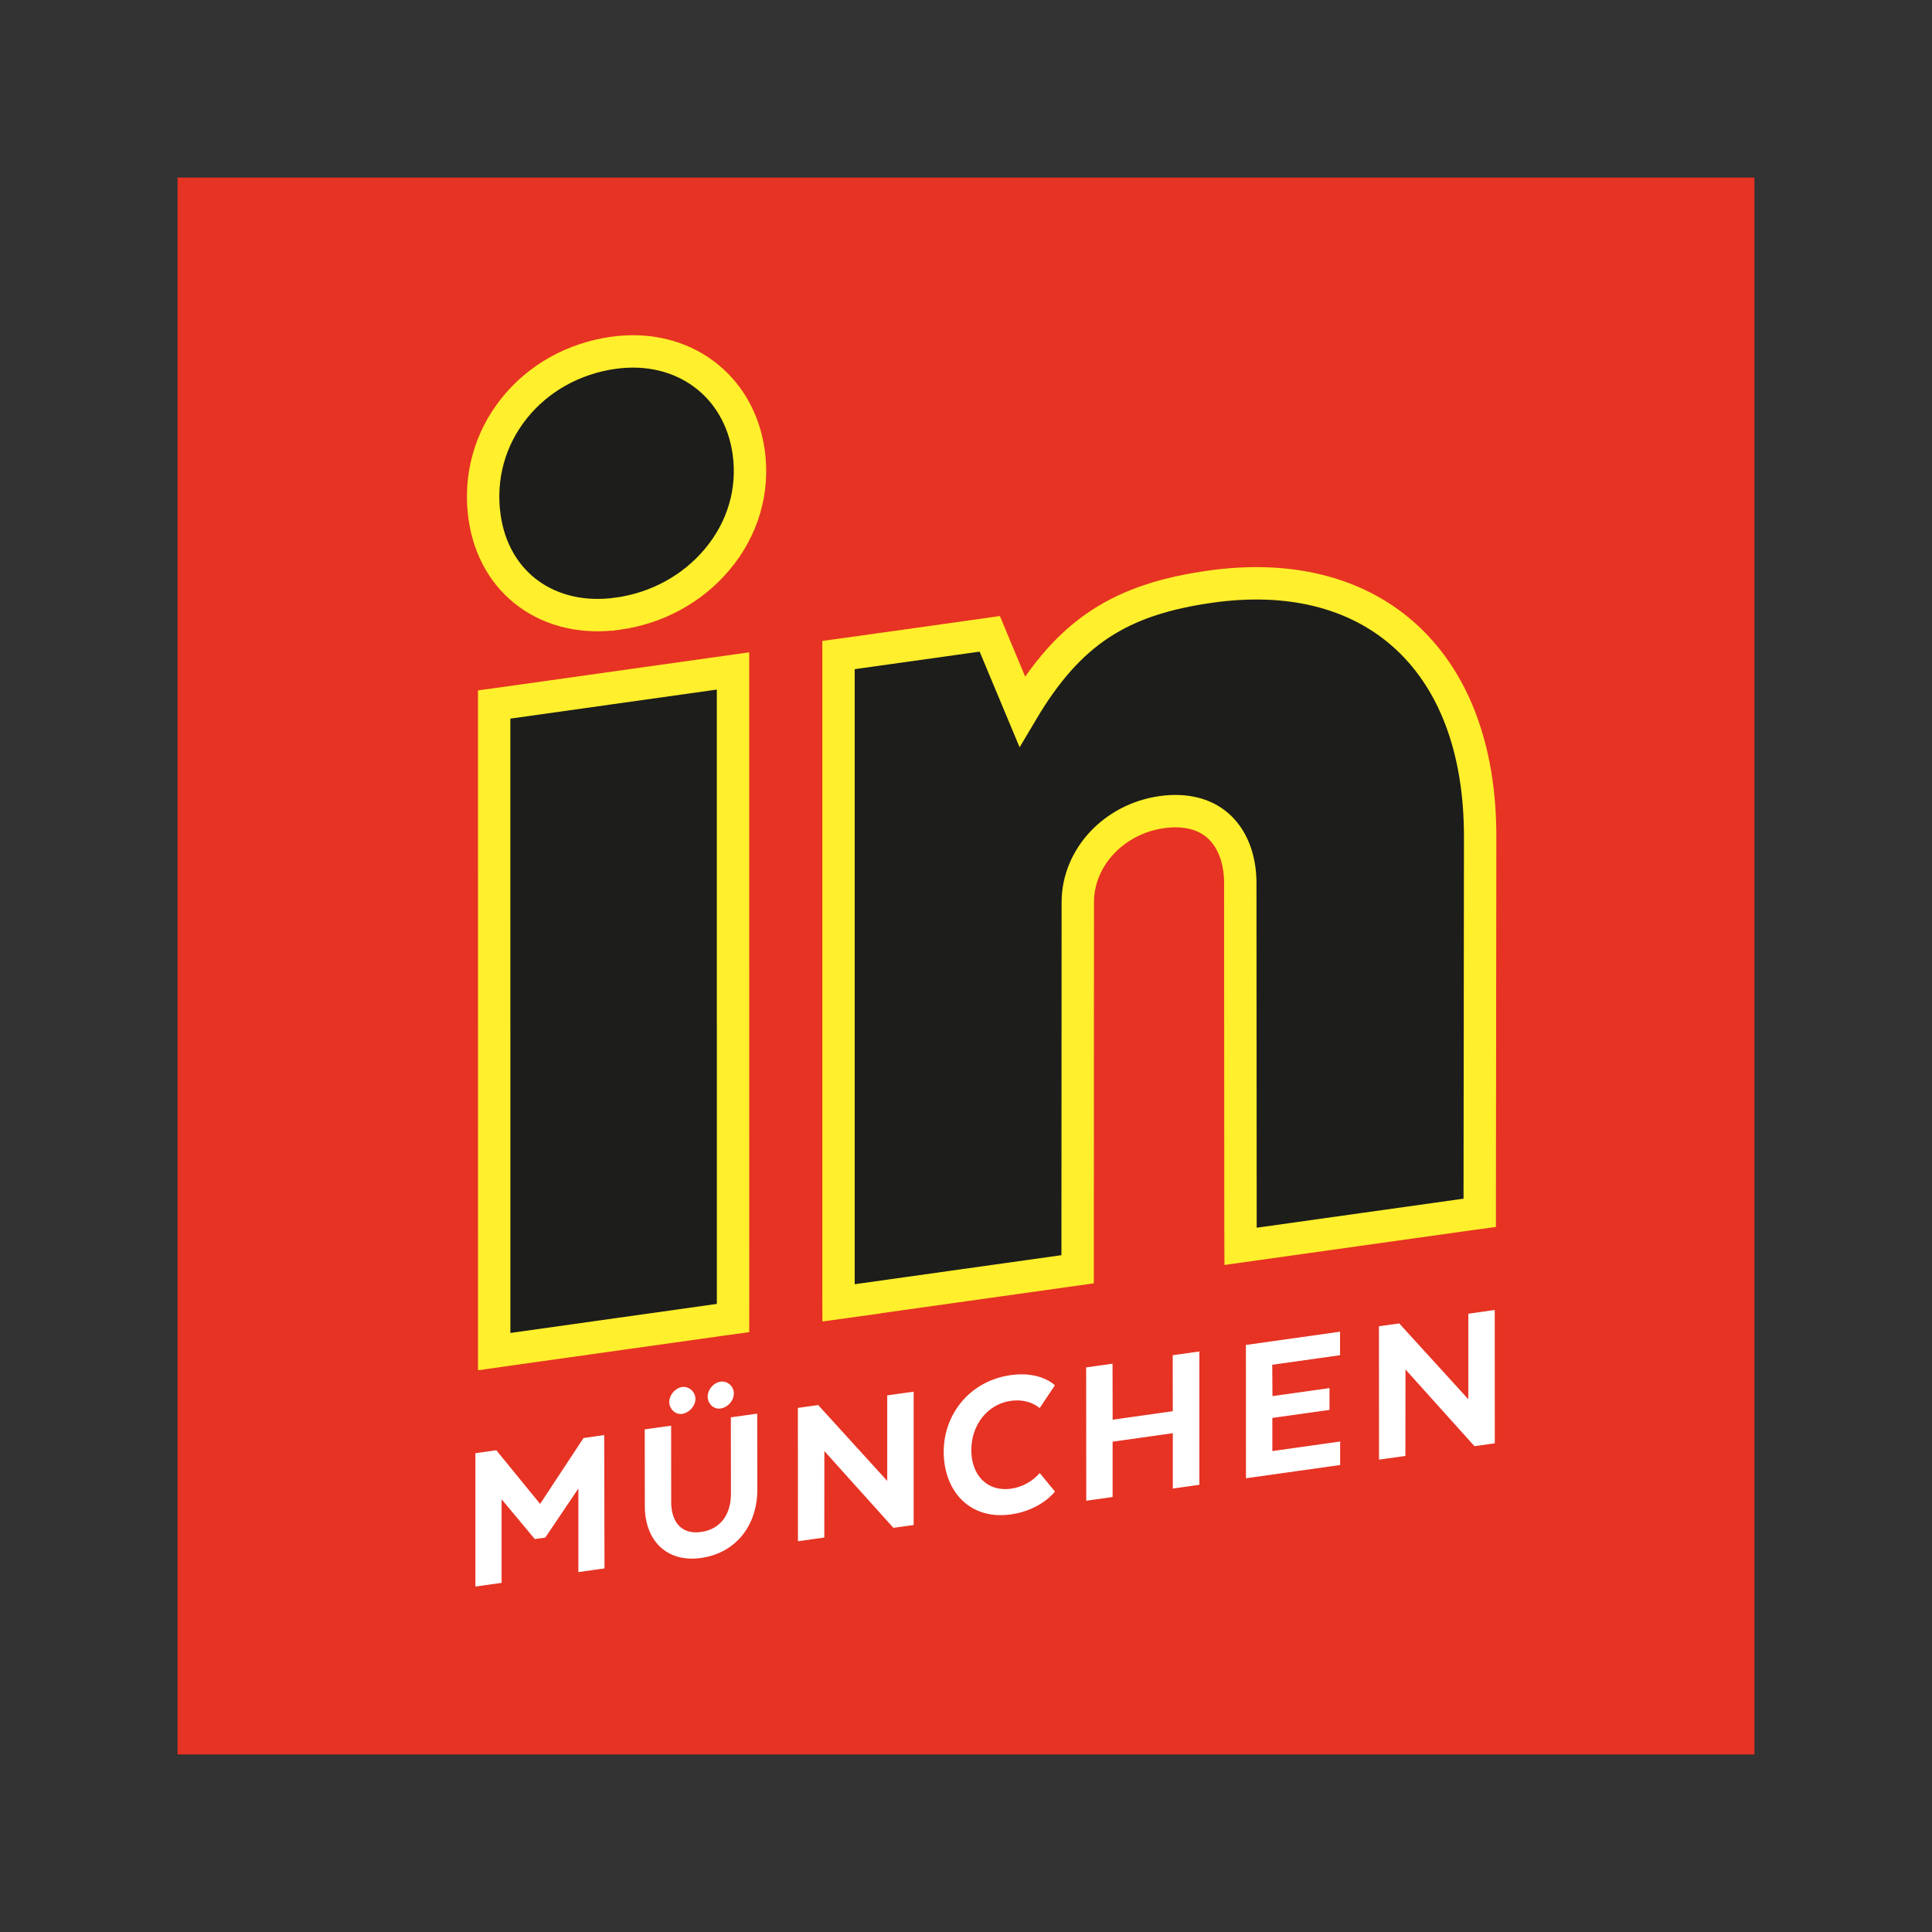
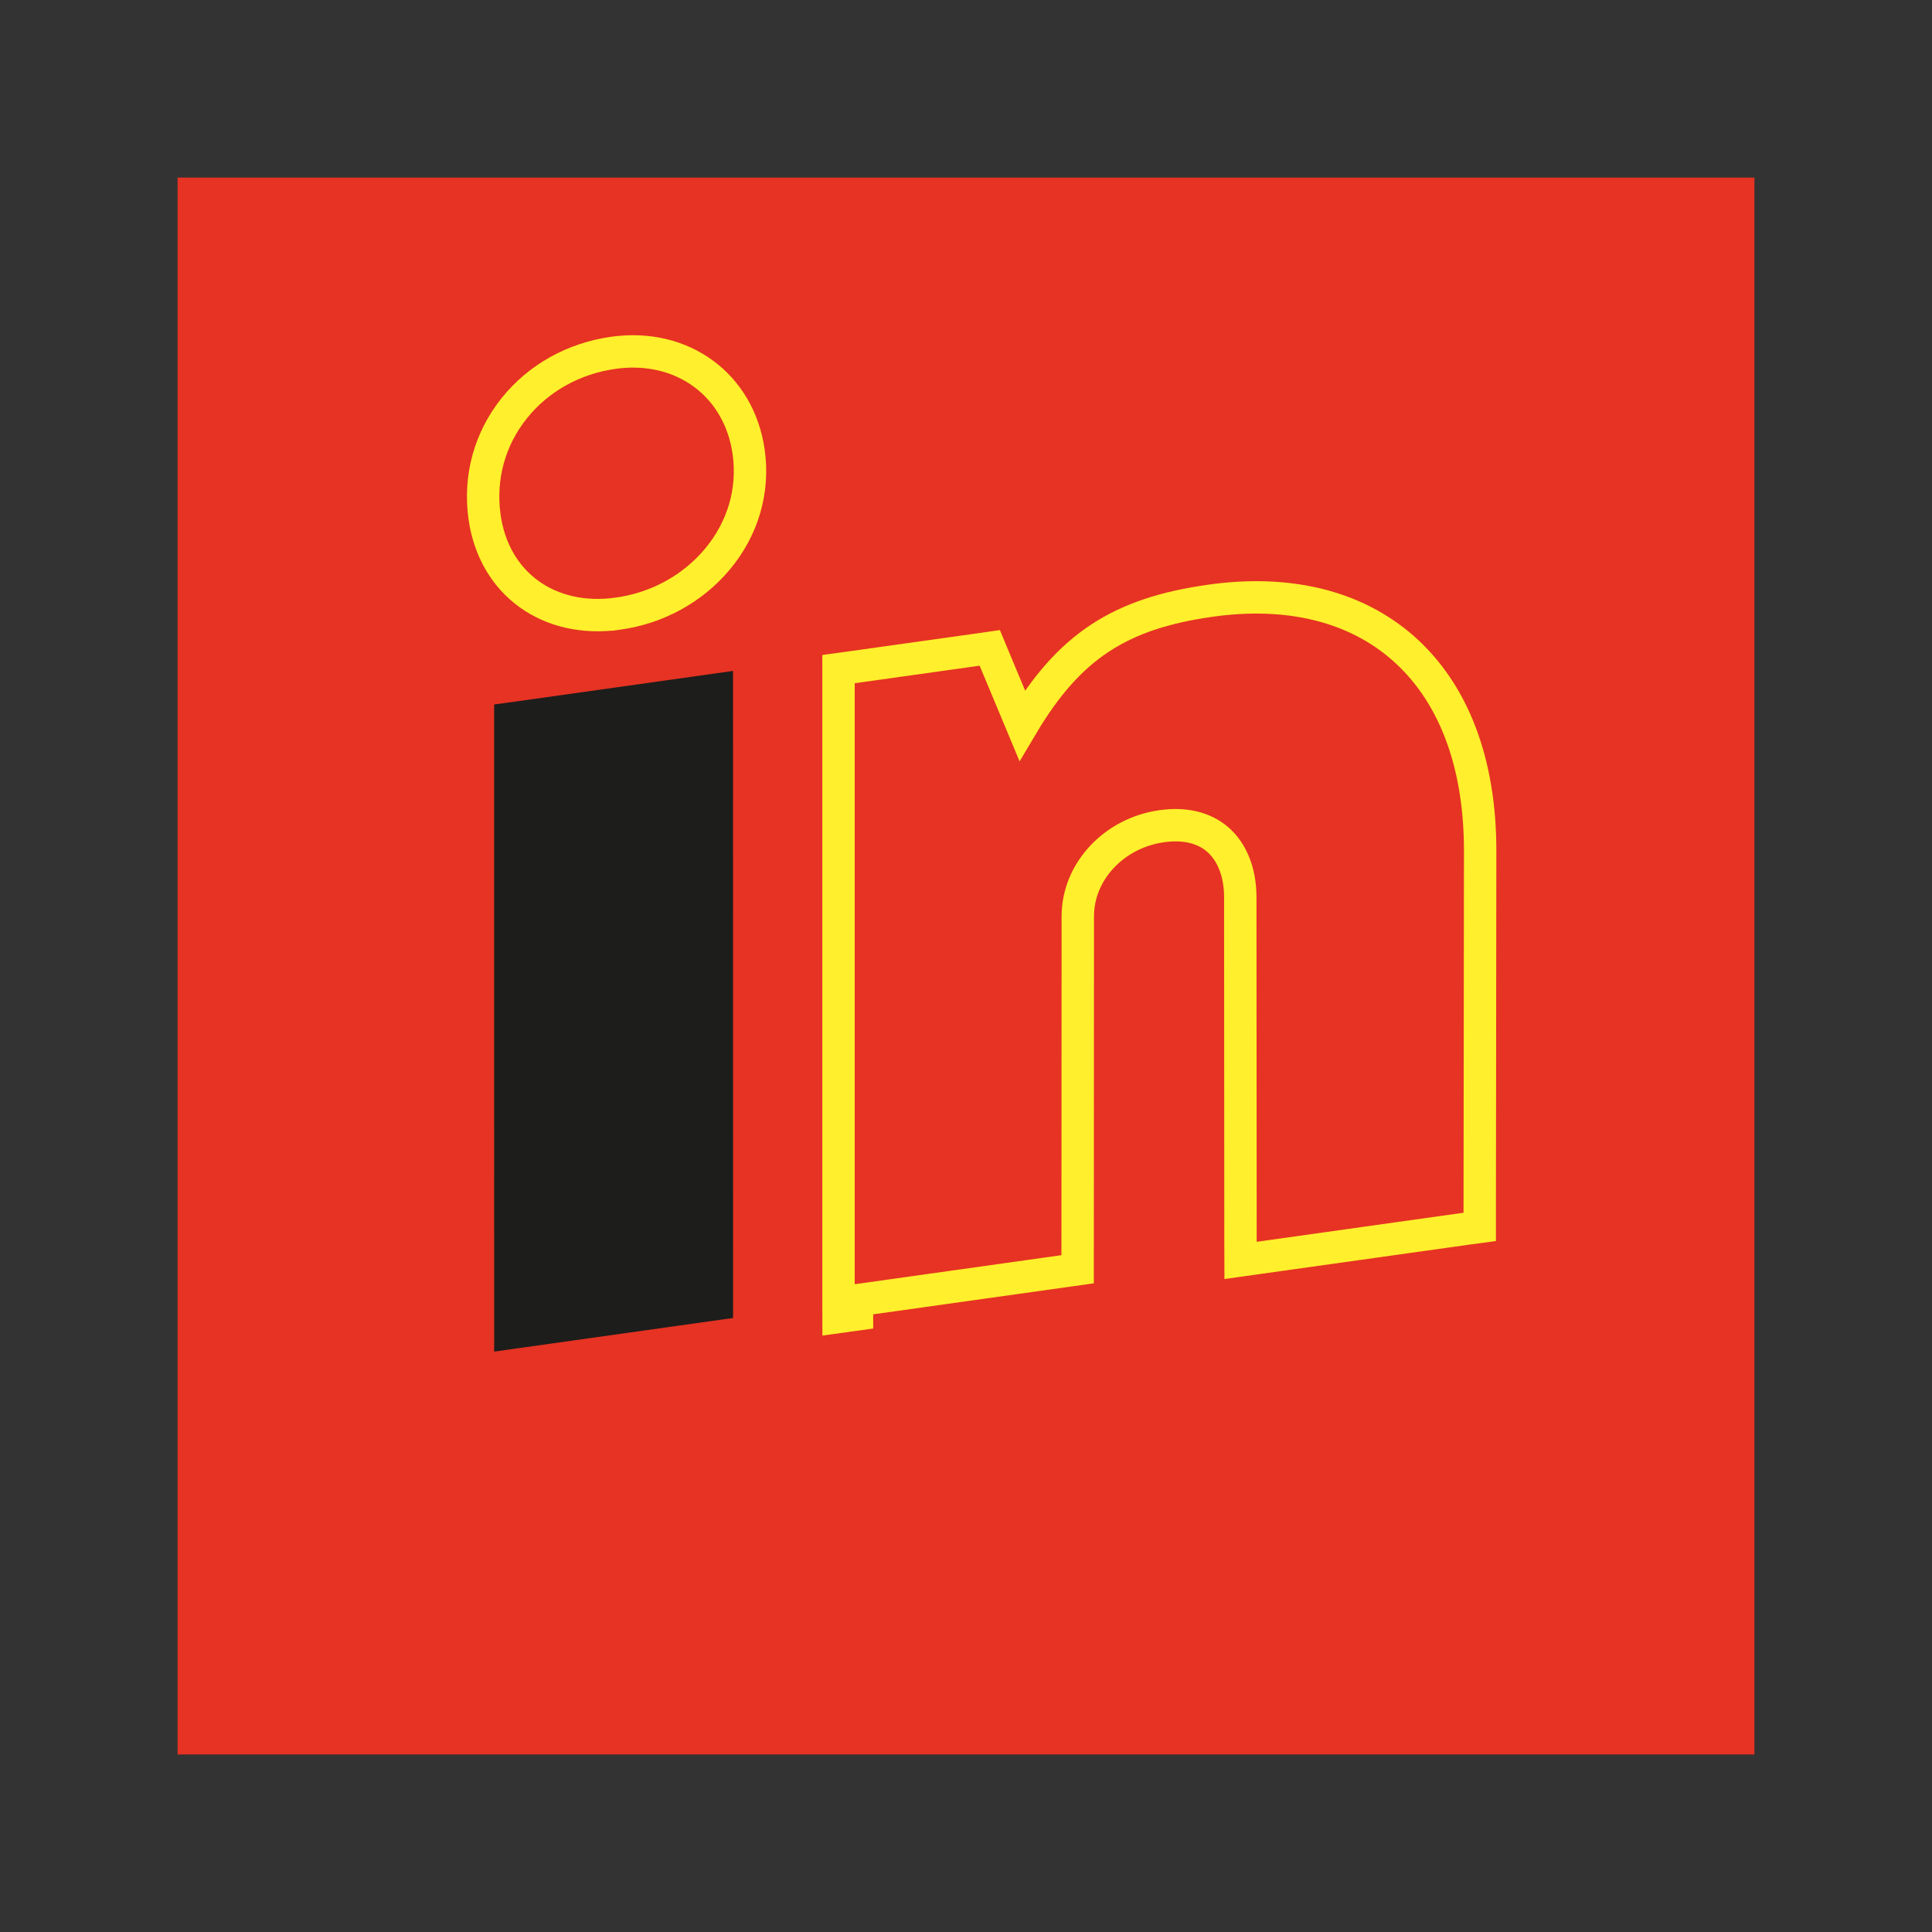
<svg xmlns="http://www.w3.org/2000/svg" id="b" width="544" height="544" viewBox="0 0 544 544">
  <rect x="0" y="0" width="544" height="544" fill="#333333" stroke="none" />
  <polygon points="50 494.01 494 494.01 494 50 50 50 50 494.01 50 494.01" fill="#e63323" stroke-width="0" />
-   <path d="m241.29,366.12l58.22-8.18,3.92-.55v-3.96l.05-99.4c0-12.56,10.16-23.45,23.63-25.35,6.42-.91,11.87.38,15.74,3.72,4.05,3.5,6.32,9.19,6.38,16.02l.06,97.29.02,5.23,5.19-.73,58.23-8.18,3.92-.53v-3.96l.12-101.89c.02-24.98-7.56-44.79-21.9-57.28-13.45-11.7-32.12-16.26-53.99-13.19-25.47,3.58-39.8,12.76-53.08,35.12-2.59-6.19-5.17-12.39-7.76-18.58l-1.35-3.25-3.48.5-35.19,4.94-3.92.54v177.19s.01,5.23.01,5.23l5.19-.72h0Z" fill="#1d1d1b" stroke-width="0" />
-   <path d="m241.29,366.12l58.22-8.18,3.92-.55v-3.96l.05-99.4c0-12.56,10.16-23.45,23.63-25.35,6.42-.91,11.87.38,15.74,3.72,4.05,3.5,6.32,9.19,6.38,16.02l.06,97.29.02,5.23,5.19-.73,58.23-8.18,3.92-.53v-3.96l.12-101.89c.02-24.98-7.56-44.79-21.9-57.28-13.45-11.7-32.12-16.26-53.99-13.19-25.47,3.58-39.8,12.76-53.08,35.12-2.59-6.19-5.17-12.39-7.76-18.58l-1.35-3.25-3.48.5-35.19,4.94-3.92.54v177.19s.01,5.23.01,5.23l5.19-.72h0Z" fill="none" stroke="#ffef2c" stroke-width="9.12" />
-   <path d="m162.85,442.66l7.36-1.04-.08-37.54-5.82.83-12.23,18.55-12.33-15.11-5.89.83v37.55s7.38-1.04,7.38-1.04v-23.53s9.35,11.2,9.35,11.2l2.94-.41,9.32-13.81v23.52h0Zm25.63-47.42c.25,1.77,1.82,3.12,3.59,2.88,2.08-.31,4.02-2.51,3.72-4.65-.26-1.85-1.94-3.17-3.72-2.92-2.08.29-3.89,2.55-3.59,4.7m10.81-1.51c.25,1.77,1.81,3.12,3.59,2.86,2.15-.29,4.03-2.49,3.72-4.71-.25-1.77-1.88-3.11-3.72-2.85-2.08.29-3.89,2.54-3.59,4.7m-1.89,44.94c10.01-1.41,15.82-9.41,15.84-19.1l-.03-21.54-7.42,1.04.02,21.54c.02,5.45-2.67,9.96-8.44,10.75-5.58.78-8.36-2.95-8.38-8.4l-.02-21.54-7.43,1.04.02,21.54c-.02,9.71,6.13,16.05,15.83,14.67m59.86-46.82l-7.43,1.04v24.09s-19.45-21.37-19.45-21.37l-5.71.81.02,37.54,7.42-1.04.02-24.34,19.43,21.6,5.71-.79v-37.54h-.01Zm35.49,22.91s-2.81,3.66-8.09,4.41c-6.56.92-11.15-3.7-11.15-10.85-.02-7.13,4.56-12.96,11.12-13.89,5.28-.73,8.11,2.05,8.11,2.05l4.3-6.42s-3.89-4.07-12.42-2.88c-12.83,1.81-20.32,13.11-18.66,24.84,1.3,9.33,8.23,15.86,18.66,14.39,8.54-1.19,12.44-6.44,12.44-6.44l-4.3-5.22h0Zm44.94-34.23l-7.48,1.05.02,15.77-16.93,2.39-.03-15.77-7.43,1.04.03,37.55,7.42-1.06v-15.57l16.95-2.39v15.59l7.48-1.06v-37.55h-.01Zm36.69,10.31l-16.08,2.26-.06-8.83,19.09-2.69v-6.62l-26.51,3.73.02,37.54,26.52-3.73v-6.62l-19.09,2.69v-9.33s16.09-2.26,16.09-2.26v-6.13h.01Zm46.5-22l-7.43,1.06v24.08l-19.46-21.35-5.71.8.02,37.55,7.43-1.04.02-24.35,19.43,21.61,5.72-.81-.02-37.54h0Z" fill="#fff" stroke-width="0" />
-   <path d="m174.01,172.79c11.04-1.55,20.95-6.97,27.92-15.26,7.25-8.63,10.4-19.35,8.88-30.22-2.66-18.94-18.68-30.7-38.09-27.97-11.19,1.57-21.1,7.1-27.9,15.58-6.96,8.67-9.94,19.55-8.38,30.64,2.64,18.77,18.09,29.96,37.57,27.23" fill="#1d1d1b" stroke-width="0" />
+   <path d="m241.29,366.12l58.22-8.18,3.92-.55l.05-99.4c0-12.56,10.16-23.45,23.63-25.35,6.42-.91,11.87.38,15.74,3.72,4.05,3.5,6.32,9.19,6.38,16.02l.06,97.29.02,5.23,5.19-.73,58.23-8.18,3.92-.53v-3.96l.12-101.89c.02-24.98-7.56-44.79-21.9-57.28-13.45-11.7-32.12-16.26-53.99-13.19-25.47,3.58-39.8,12.76-53.08,35.12-2.59-6.19-5.17-12.39-7.76-18.58l-1.35-3.25-3.48.5-35.19,4.94-3.92.54v177.19s.01,5.23.01,5.23l5.19-.72h0Z" fill="none" stroke="#ffef2c" stroke-width="9.12" />
  <path d="m174.01,172.79c11.04-1.55,20.95-6.97,27.92-15.26,7.25-8.63,10.4-19.35,8.88-30.22-2.66-18.94-18.68-30.7-38.09-27.97-11.19,1.57-21.1,7.1-27.9,15.58-6.96,8.67-9.94,19.55-8.38,30.64,2.64,18.77,18.09,29.96,37.57,27.23h0Z" fill="none" stroke="#ffef2c" stroke-width="9.12" />
  <polygon points="144.35 379.84 202.49 371.66 206.41 371.12 206.41 367.16 206.4 194.16 206.4 188.92 201.2 189.65 143.07 197.83 139.14 198.37 139.14 202.33 139.15 375.33 139.15 380.58 144.35 379.84 144.35 379.84" fill="#1d1d1b" stroke-width="0" />
-   <polygon points="144.35 379.84 202.49 371.66 206.41 371.12 206.41 367.16 206.4 194.16 206.4 188.92 201.2 189.65 143.07 197.83 139.14 198.37 139.14 202.33 139.15 375.33 139.15 380.58 144.35 379.84 144.35 379.84" fill="none" stroke="#ffef2c" stroke-width="9.12" />
</svg>